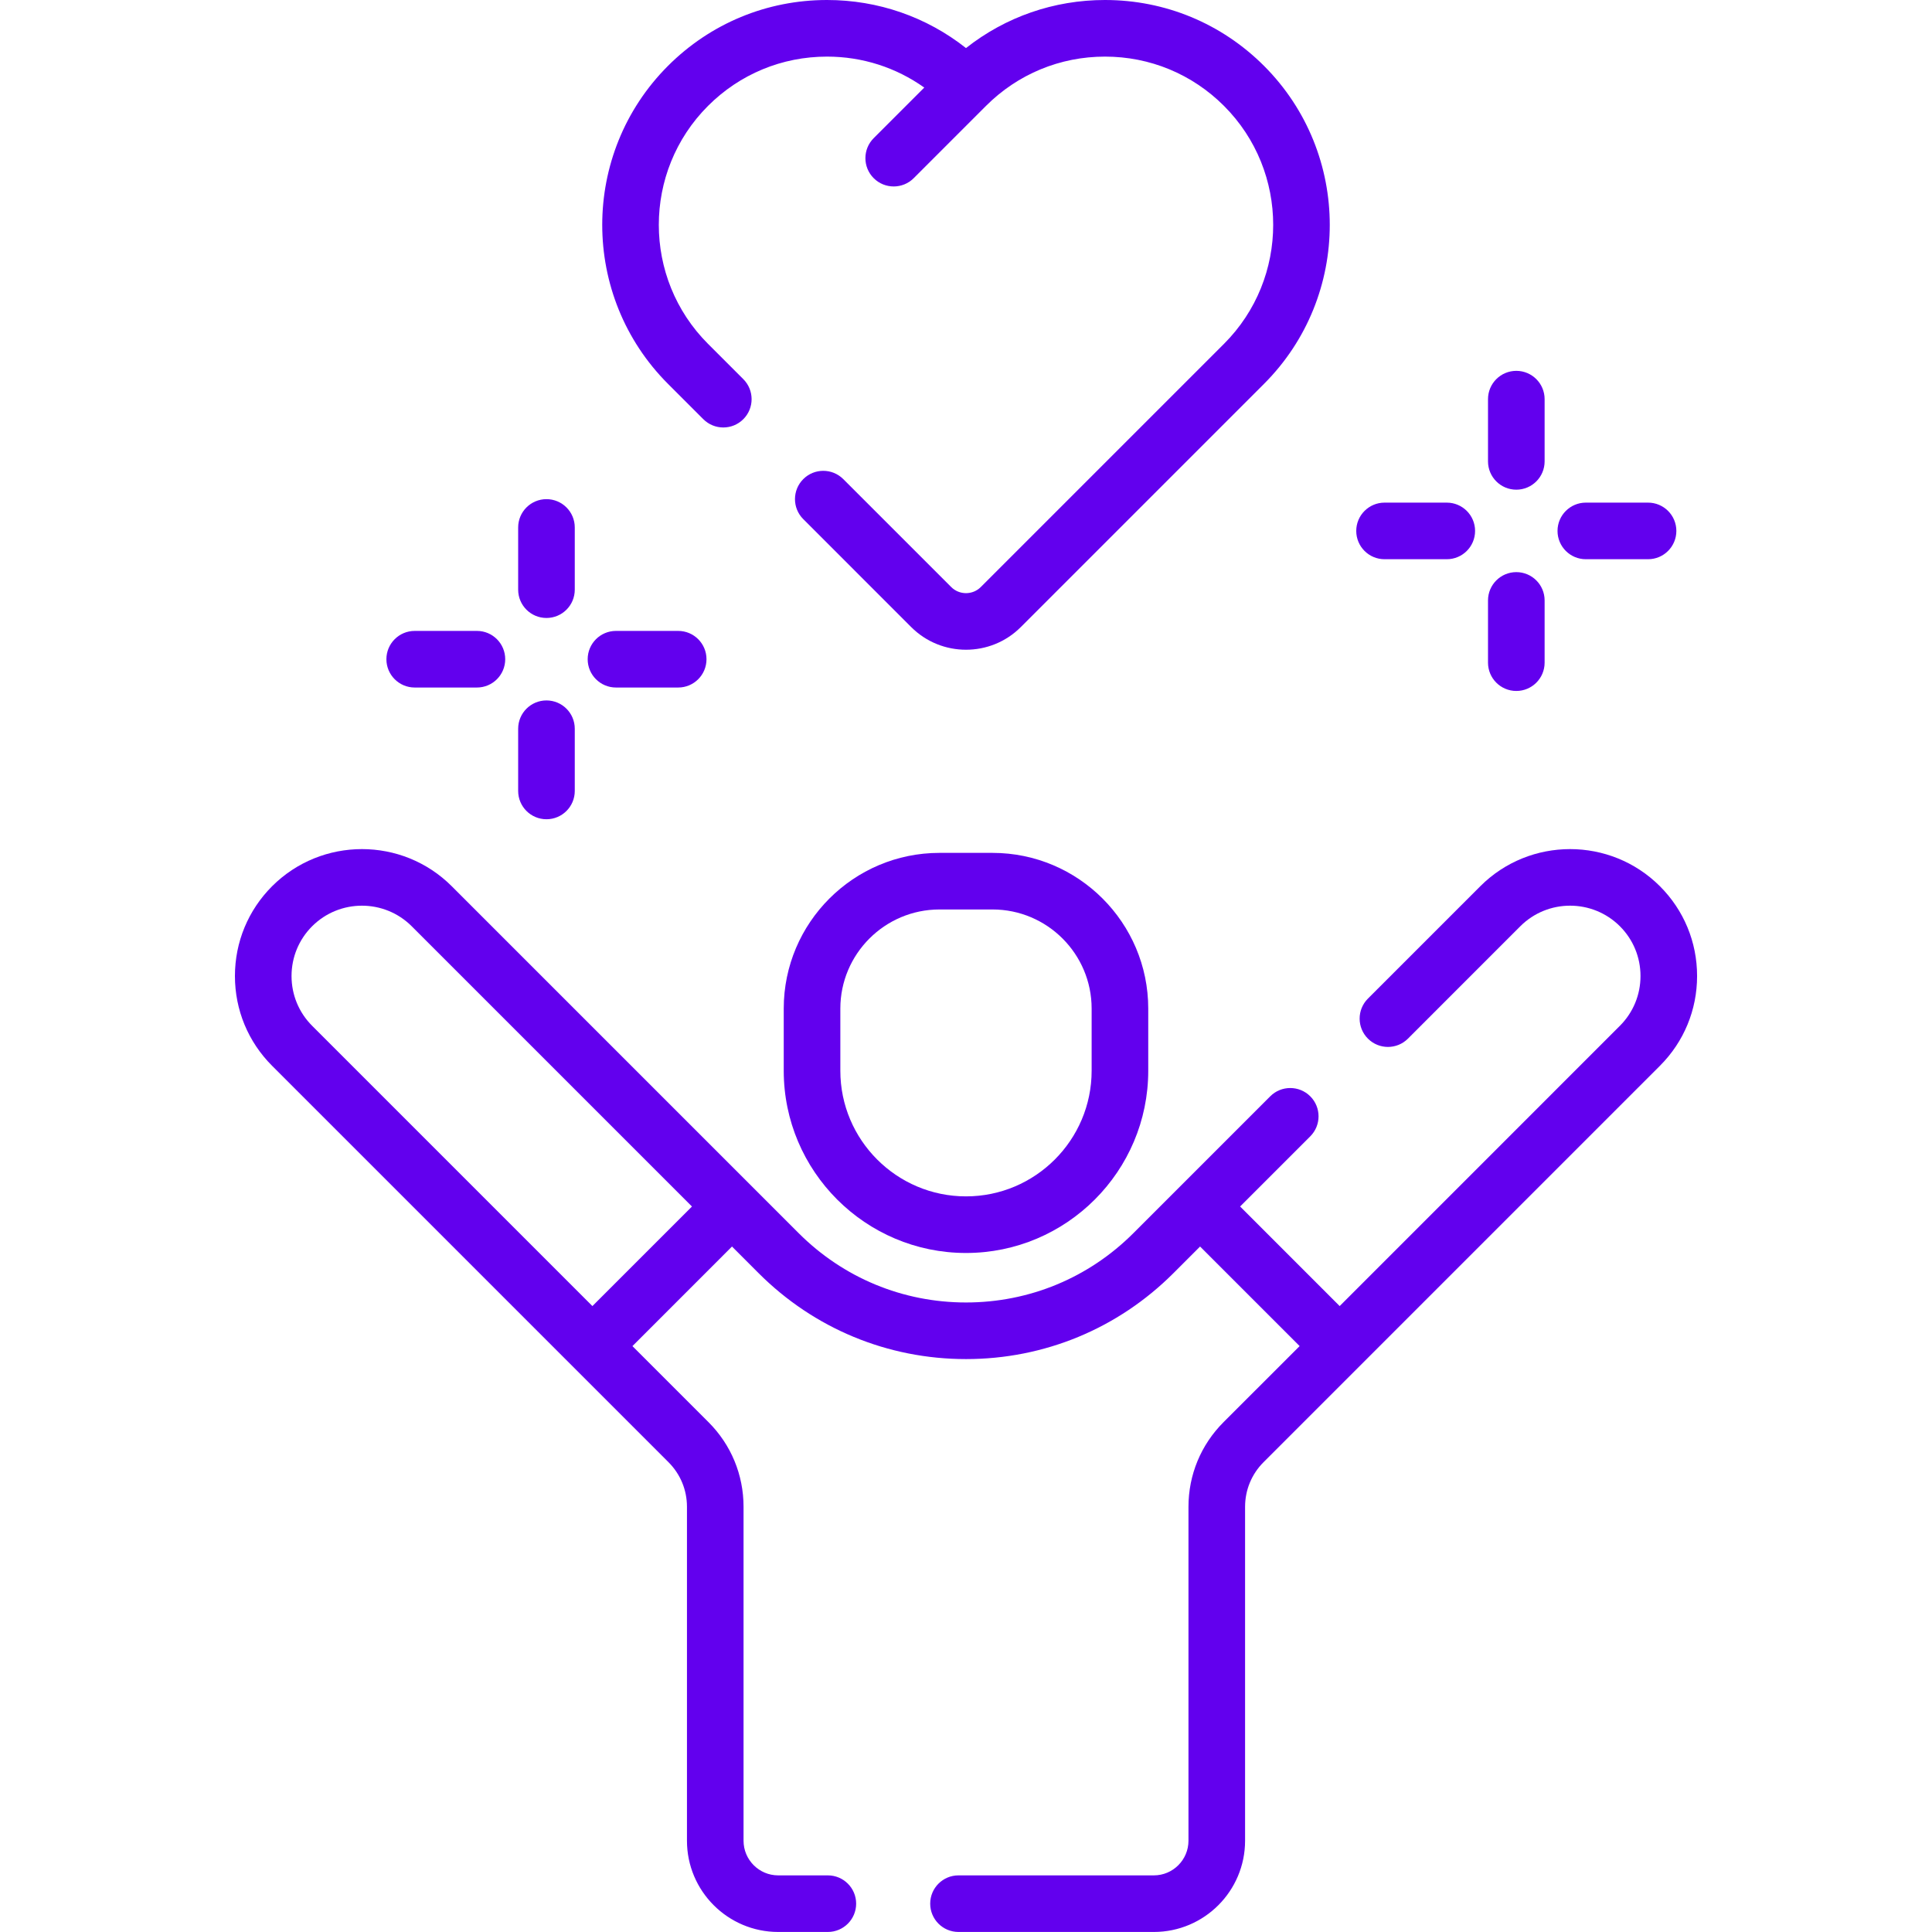
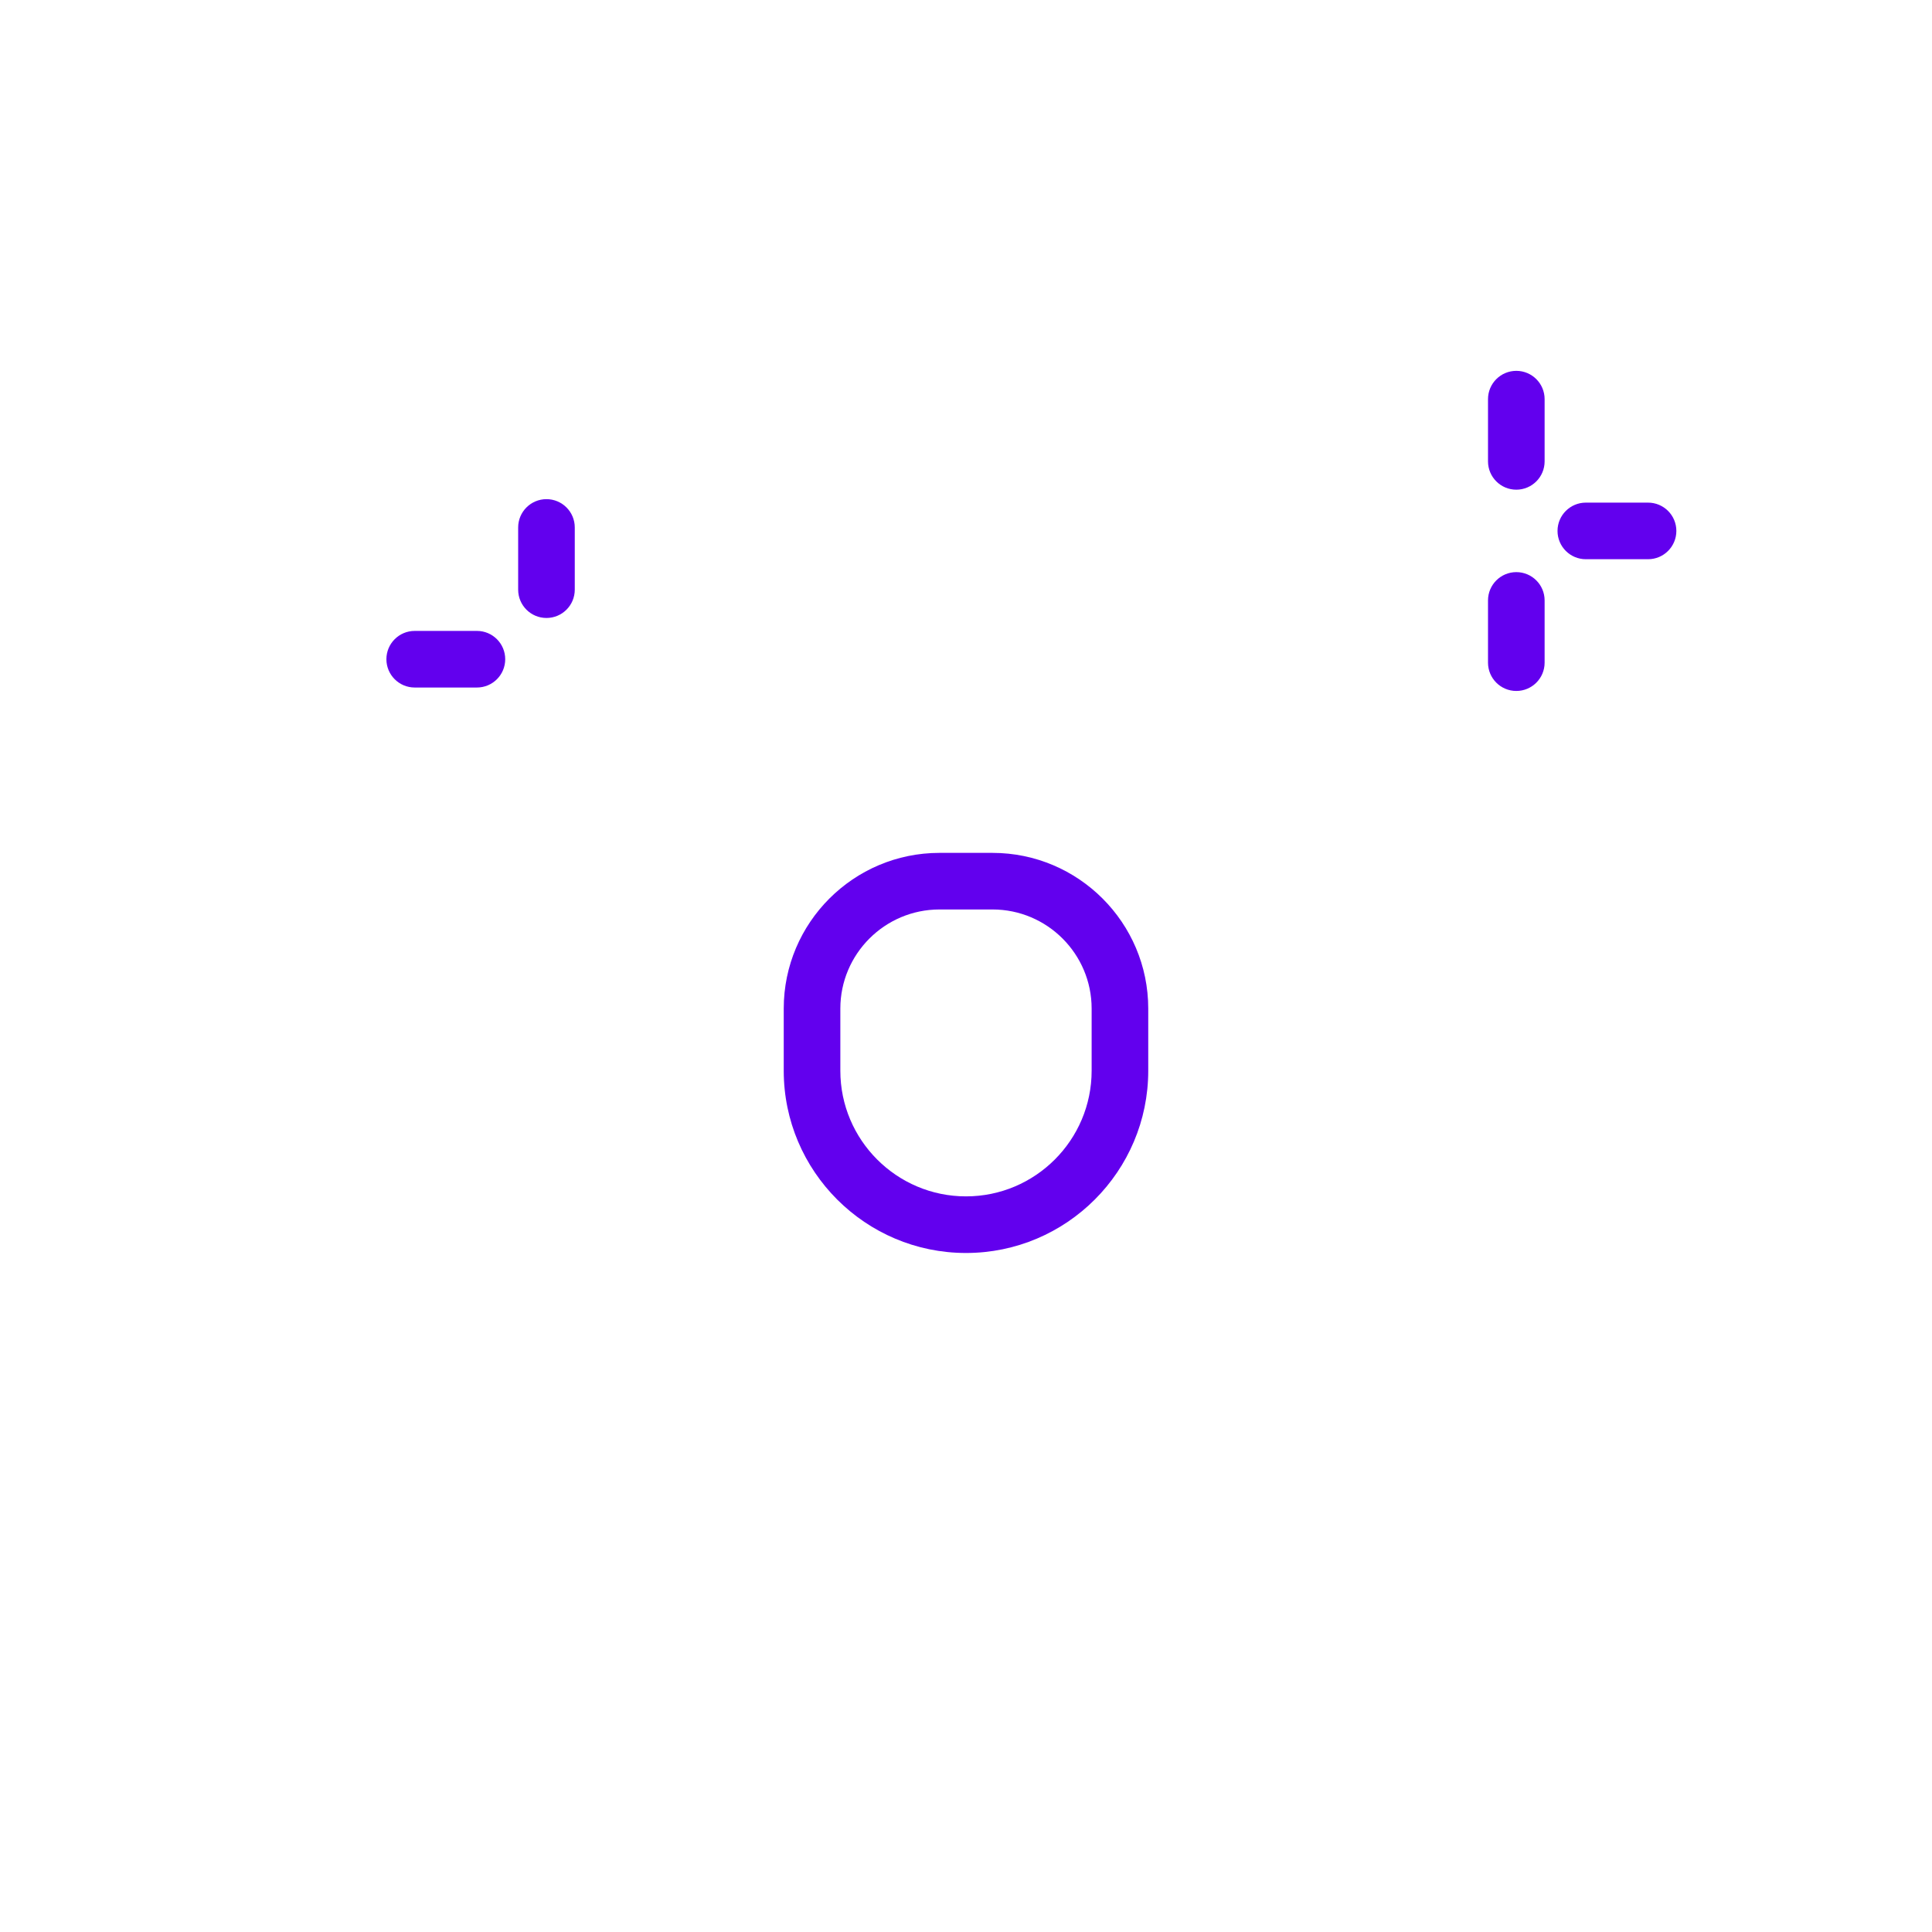
<svg xmlns="http://www.w3.org/2000/svg" width="100" height="100" viewBox="0 0 100 100" fill="none">
  <path d="M48.626 44.145C44.182 44.145 40.566 47.76 40.566 52.205V55.42C40.566 60.622 44.798 64.854 50 64.854C55.201 64.854 59.433 60.622 59.433 55.42V52.205C59.433 47.76 55.817 44.145 51.373 44.145H48.626ZM56.503 52.205V55.421C56.503 59.007 53.586 61.924 50 61.924C46.414 61.924 43.496 59.007 43.496 55.421V52.205C43.496 49.376 45.798 47.074 48.627 47.074H51.373C54.202 47.074 56.503 49.376 56.503 52.205Z" fill="#6200EE" />
-   <path d="M85.916 45.87C83.352 43.309 79.182 43.309 76.62 45.871L70.803 51.688C70.231 52.261 70.232 53.188 70.804 53.76C71.376 54.332 72.303 54.332 72.875 53.76L78.692 47.942C80.112 46.523 82.423 46.523 83.845 47.942C84.533 48.63 84.912 49.545 84.912 50.519C84.912 51.493 84.533 52.407 83.845 53.096L69.341 67.602L64.188 62.448L67.819 58.817C68.391 58.245 68.391 57.317 67.819 56.745C67.246 56.173 66.319 56.173 65.747 56.745L58.664 63.828C56.35 66.142 53.273 67.416 50.001 67.416C46.729 67.416 43.652 66.141 41.338 63.827L23.381 45.87C20.82 43.309 16.65 43.309 14.085 45.87C12.844 47.112 12.16 48.763 12.16 50.519C12.16 52.275 12.844 53.926 14.085 55.167L34.601 75.683C35.217 76.299 35.557 77.119 35.557 77.991V95.276C35.557 97.88 37.675 99.998 40.279 99.998H42.849C43.658 99.998 44.314 99.342 44.314 98.533C44.314 97.724 43.658 97.069 42.849 97.069H40.279C39.29 97.069 38.486 96.264 38.486 95.276V77.991C38.486 76.337 37.842 74.781 36.672 73.611L32.735 69.674L37.888 64.52L39.266 65.899C42.134 68.767 45.946 70.346 50.002 70.346C54.056 70.346 57.868 68.767 60.735 65.901L62.116 64.52L67.269 69.673L63.33 73.611C62.16 74.781 61.515 76.337 61.515 77.992V95.276C61.515 96.264 60.711 97.069 59.723 97.069H49.611C48.802 97.069 48.147 97.724 48.147 98.533C48.147 99.342 48.802 99.998 49.611 99.998H59.723C62.327 99.998 64.445 97.88 64.445 95.276V77.992C64.445 77.12 64.785 76.299 65.401 75.683L85.916 55.167C87.158 53.926 87.841 52.275 87.841 50.519C87.842 48.763 87.158 47.112 85.916 45.87ZM30.663 67.602L16.157 53.096C15.469 52.408 15.09 51.493 15.09 50.519C15.09 49.546 15.469 48.631 16.156 47.943C16.867 47.233 17.801 46.878 18.734 46.878C19.667 46.878 20.6 47.233 21.31 47.943L35.816 62.449L30.663 67.602Z" fill="#6200EE" />
-   <path d="M36.403 21.697C36.975 22.269 37.902 22.269 38.474 21.697C39.046 21.125 39.046 20.197 38.474 19.625L36.647 17.798C33.251 14.402 33.251 8.877 36.647 5.481C38.292 3.836 40.479 2.93 42.806 2.93C44.636 2.93 46.379 3.493 47.84 4.533L45.222 7.151C44.65 7.723 44.65 8.65 45.222 9.222C45.508 9.508 45.883 9.651 46.258 9.651C46.633 9.651 47.008 9.508 47.294 9.222L51.036 5.48C52.681 3.836 54.868 2.93 57.194 2.93C59.521 2.93 61.708 3.836 63.353 5.481C66.749 8.877 66.749 14.402 63.353 17.798L50.766 30.385C50.344 30.807 49.656 30.807 49.234 30.385L43.648 24.799C43.076 24.227 42.148 24.227 41.577 24.799C41.005 25.371 41.005 26.299 41.577 26.87L47.162 32.456C47.945 33.239 48.972 33.63 50 33.63C51.028 33.63 52.056 33.239 52.838 32.456L65.425 19.869C69.963 15.331 69.963 7.947 65.425 3.409C63.226 1.211 60.303 0 57.194 0C54.551 0 52.043 0.875 50 2.488C47.957 0.875 45.449 0 42.806 0C39.697 0 36.774 1.211 34.575 3.409C30.037 7.947 30.037 15.331 34.575 19.869L36.403 21.697Z" fill="#6200EE" />
  <path d="M78.484 25.346C79.293 25.346 79.949 24.69 79.949 23.881V20.66C79.949 19.851 79.293 19.195 78.484 19.195C77.675 19.195 77.019 19.851 77.019 20.66V23.881C77.019 24.69 77.675 25.346 78.484 25.346Z" fill="#6200EE" />
  <path d="M82.082 28.945H85.303C86.112 28.945 86.768 28.29 86.768 27.48C86.768 26.672 86.112 26.016 85.303 26.016H82.082C81.273 26.016 80.617 26.672 80.617 27.48C80.617 28.29 81.273 28.945 82.082 28.945Z" fill="#6200EE" />
  <path d="M78.484 35.764C79.293 35.764 79.949 35.108 79.949 34.299V31.078C79.949 30.269 79.293 29.613 78.484 29.613C77.675 29.613 77.019 30.269 77.019 31.078V34.299C77.019 35.108 77.675 35.764 78.484 35.764Z" fill="#6200EE" />
-   <path d="M71.664 28.945H74.885C75.694 28.945 76.35 28.29 76.35 27.48C76.35 26.672 75.694 26.016 74.885 26.016H71.664C70.855 26.016 70.199 26.672 70.199 27.48C70.199 28.29 70.855 28.945 71.664 28.945Z" fill="#6200EE" />
  <path d="M28.285 31.986C29.094 31.986 29.75 31.331 29.75 30.521V27.301C29.75 26.492 29.094 25.836 28.285 25.836C27.476 25.836 26.82 26.492 26.82 27.301V30.521C26.82 31.331 27.476 31.986 28.285 31.986Z" fill="#6200EE" />
-   <path d="M31.883 35.586H35.103C35.913 35.586 36.568 34.93 36.568 34.121C36.568 33.312 35.913 32.656 35.103 32.656H31.883C31.074 32.656 30.418 33.312 30.418 34.121C30.418 34.93 31.074 35.586 31.883 35.586Z" fill="#6200EE" />
-   <path d="M28.285 42.404C29.094 42.404 29.75 41.748 29.75 40.94V37.719C29.75 36.91 29.094 36.254 28.285 36.254C27.476 36.254 26.82 36.91 26.82 37.719V40.94C26.82 41.748 27.476 42.404 28.285 42.404Z" fill="#6200EE" />
  <path d="M21.465 35.586H24.686C25.494 35.586 26.15 34.93 26.15 34.121C26.15 33.312 25.494 32.656 24.686 32.656H21.465C20.656 32.656 20 33.312 20 34.121C20 34.93 20.656 35.586 21.465 35.586Z" fill="#6200EE" />
</svg>